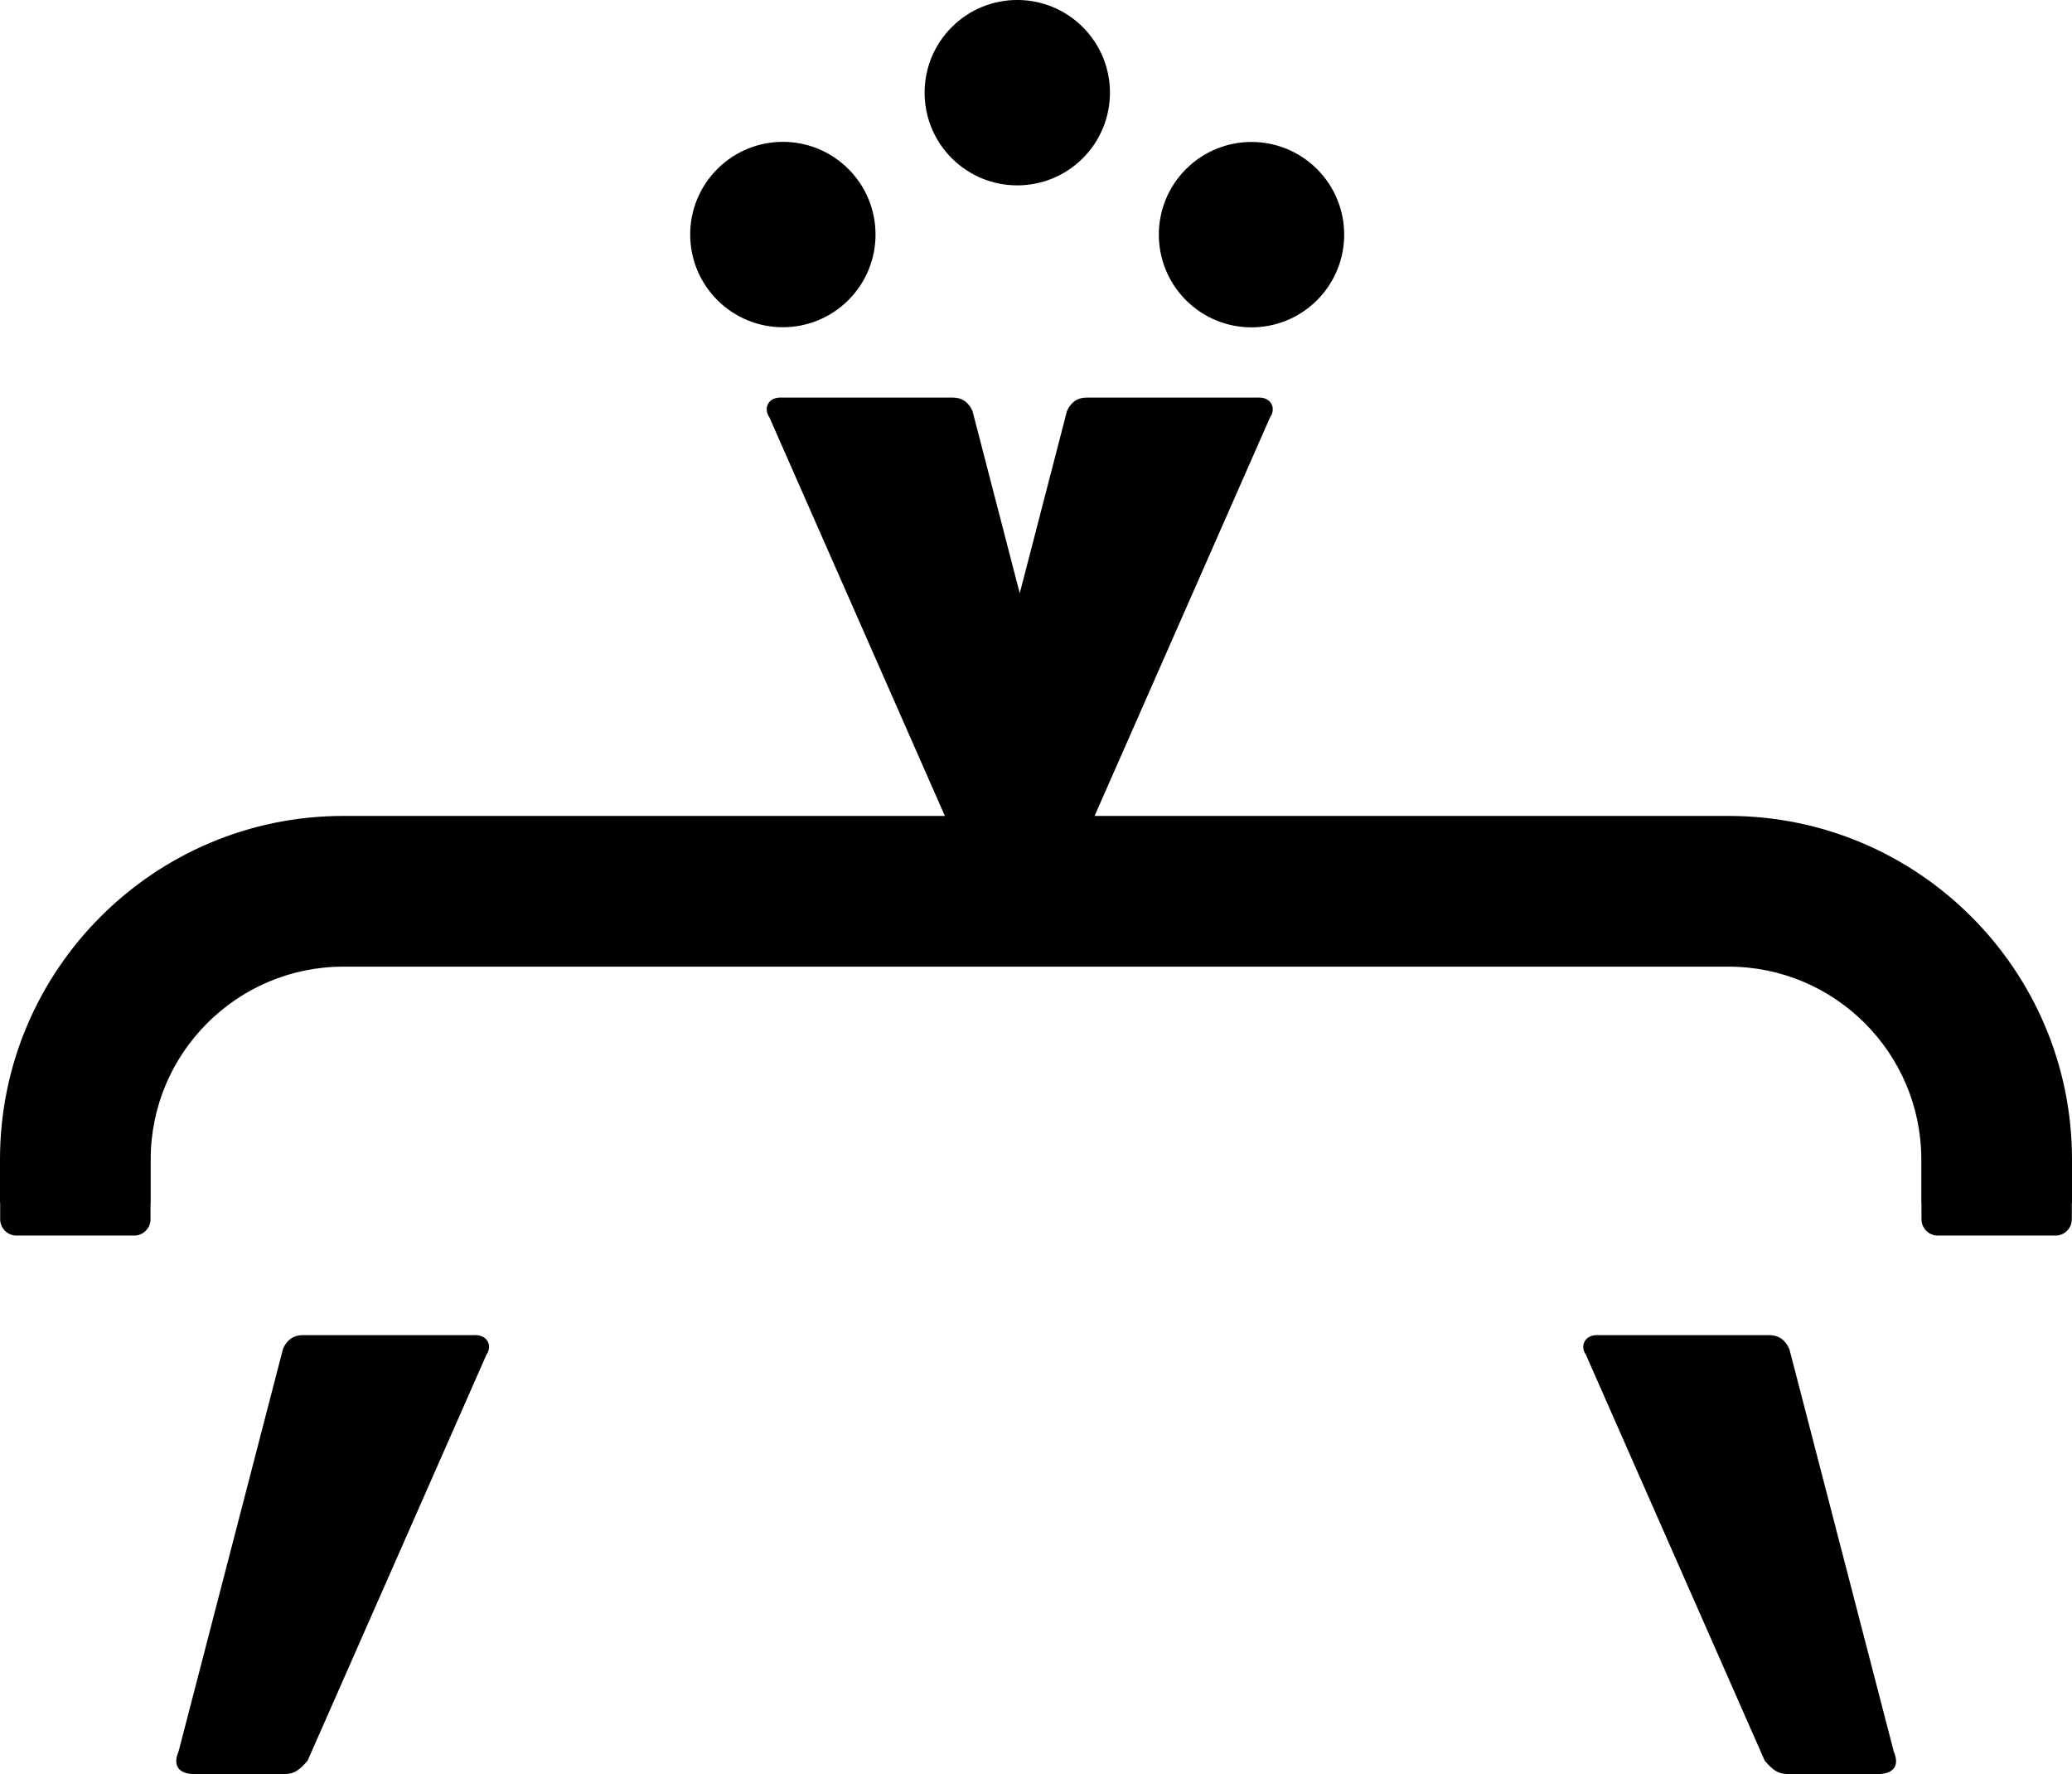
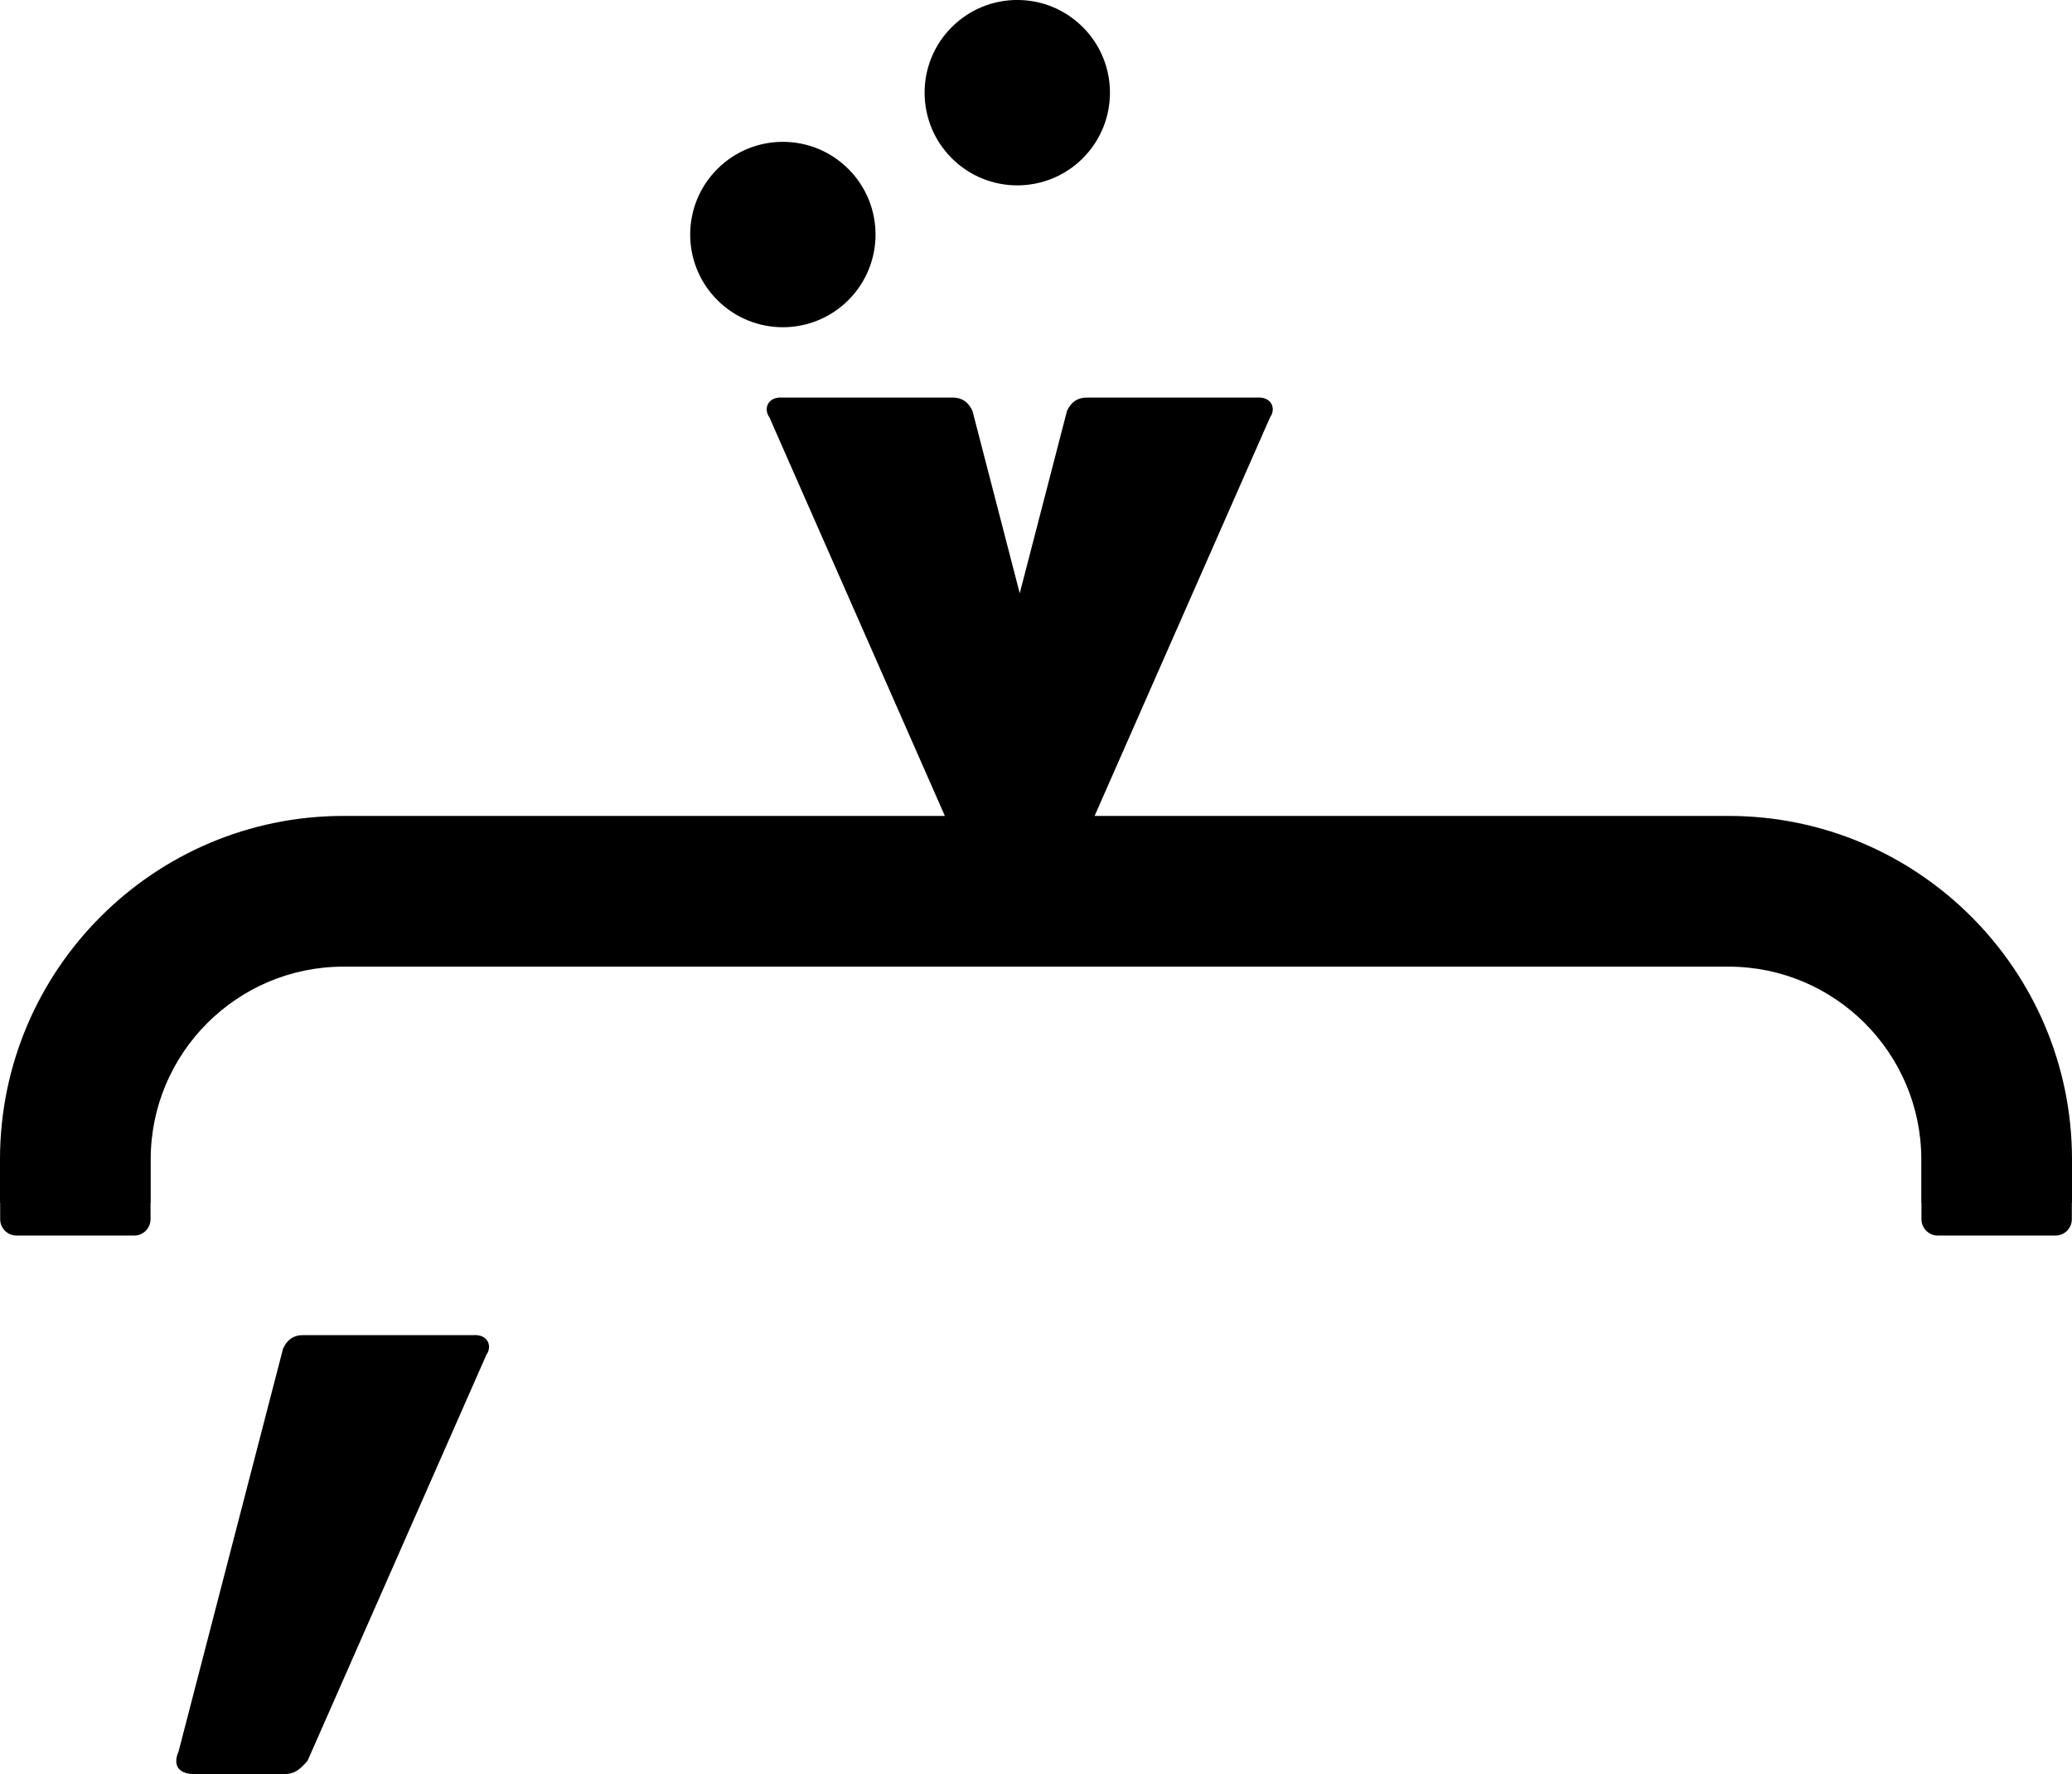
<svg xmlns="http://www.w3.org/2000/svg" id="Layer_2" data-name="Layer 2" viewBox="0 0 126.77 108.53">
  <g id="Vrstva_1" data-name="Vrstva 1">
    <g>
      <path d="M126.77,70.92c0-11.59-9.43-21.01-21.01-21.01h-38.79l10.74-24.39c.36-.49.13-1.27-.82-1.2h-10.41c-.55,0-.95.27-1.2.82l-2.89,11.15-2.89-11.15c-.25-.55-.65-.82-1.2-.82h-10.41c-.95-.07-1.18.71-.82,1.2l10.74,24.39H21.01c-11.59,0-21.01,9.42-21.01,21.01v2.66h.01v1c0,.55.45,1,1,1h7.2c.55,0,1-.45,1-1v-1h.01v-2.66c0-6.5,5.29-11.79,11.79-11.79h84.75c6.5,0,11.79,5.29,11.79,11.79v2.66h.01v1c0,.55.45,1,1,1h7.2c.55,0,1-.45,1-1v-1h.01v-2.66Z" />
      <path d="M28.93,81.67h-10.41c-.55,0-.95.27-1.2.82l-6.39,24.63c-.46,1.07.25,1.4.94,1.4h5.53c.63,0,.95-.28,1.42-.82l10.94-24.83c.36-.49.13-1.27-.82-1.2Z" />
-       <path d="M109.46,82.49c-.25-.55-.65-.82-1.2-.82h-10.41c-.95-.07-1.18.71-.82,1.2l10.94,24.83c.47.54.79.82,1.42.82h5.53c.69,0,1.4-.33.94-1.4l-6.39-24.63Z" />
      <circle cx="47.9" cy="14.35" r="5.67" transform="translate(3.88 38.07) rotate(-45)" />
-       <circle cx="76.57" cy="14.35" r="5.67" transform="translate(12.28 58.35) rotate(-45)" />
      <circle cx="62.24" cy="5.67" r="5.67" transform="translate(14.22 45.67) rotate(-45)" />
    </g>
  </g>
</svg>